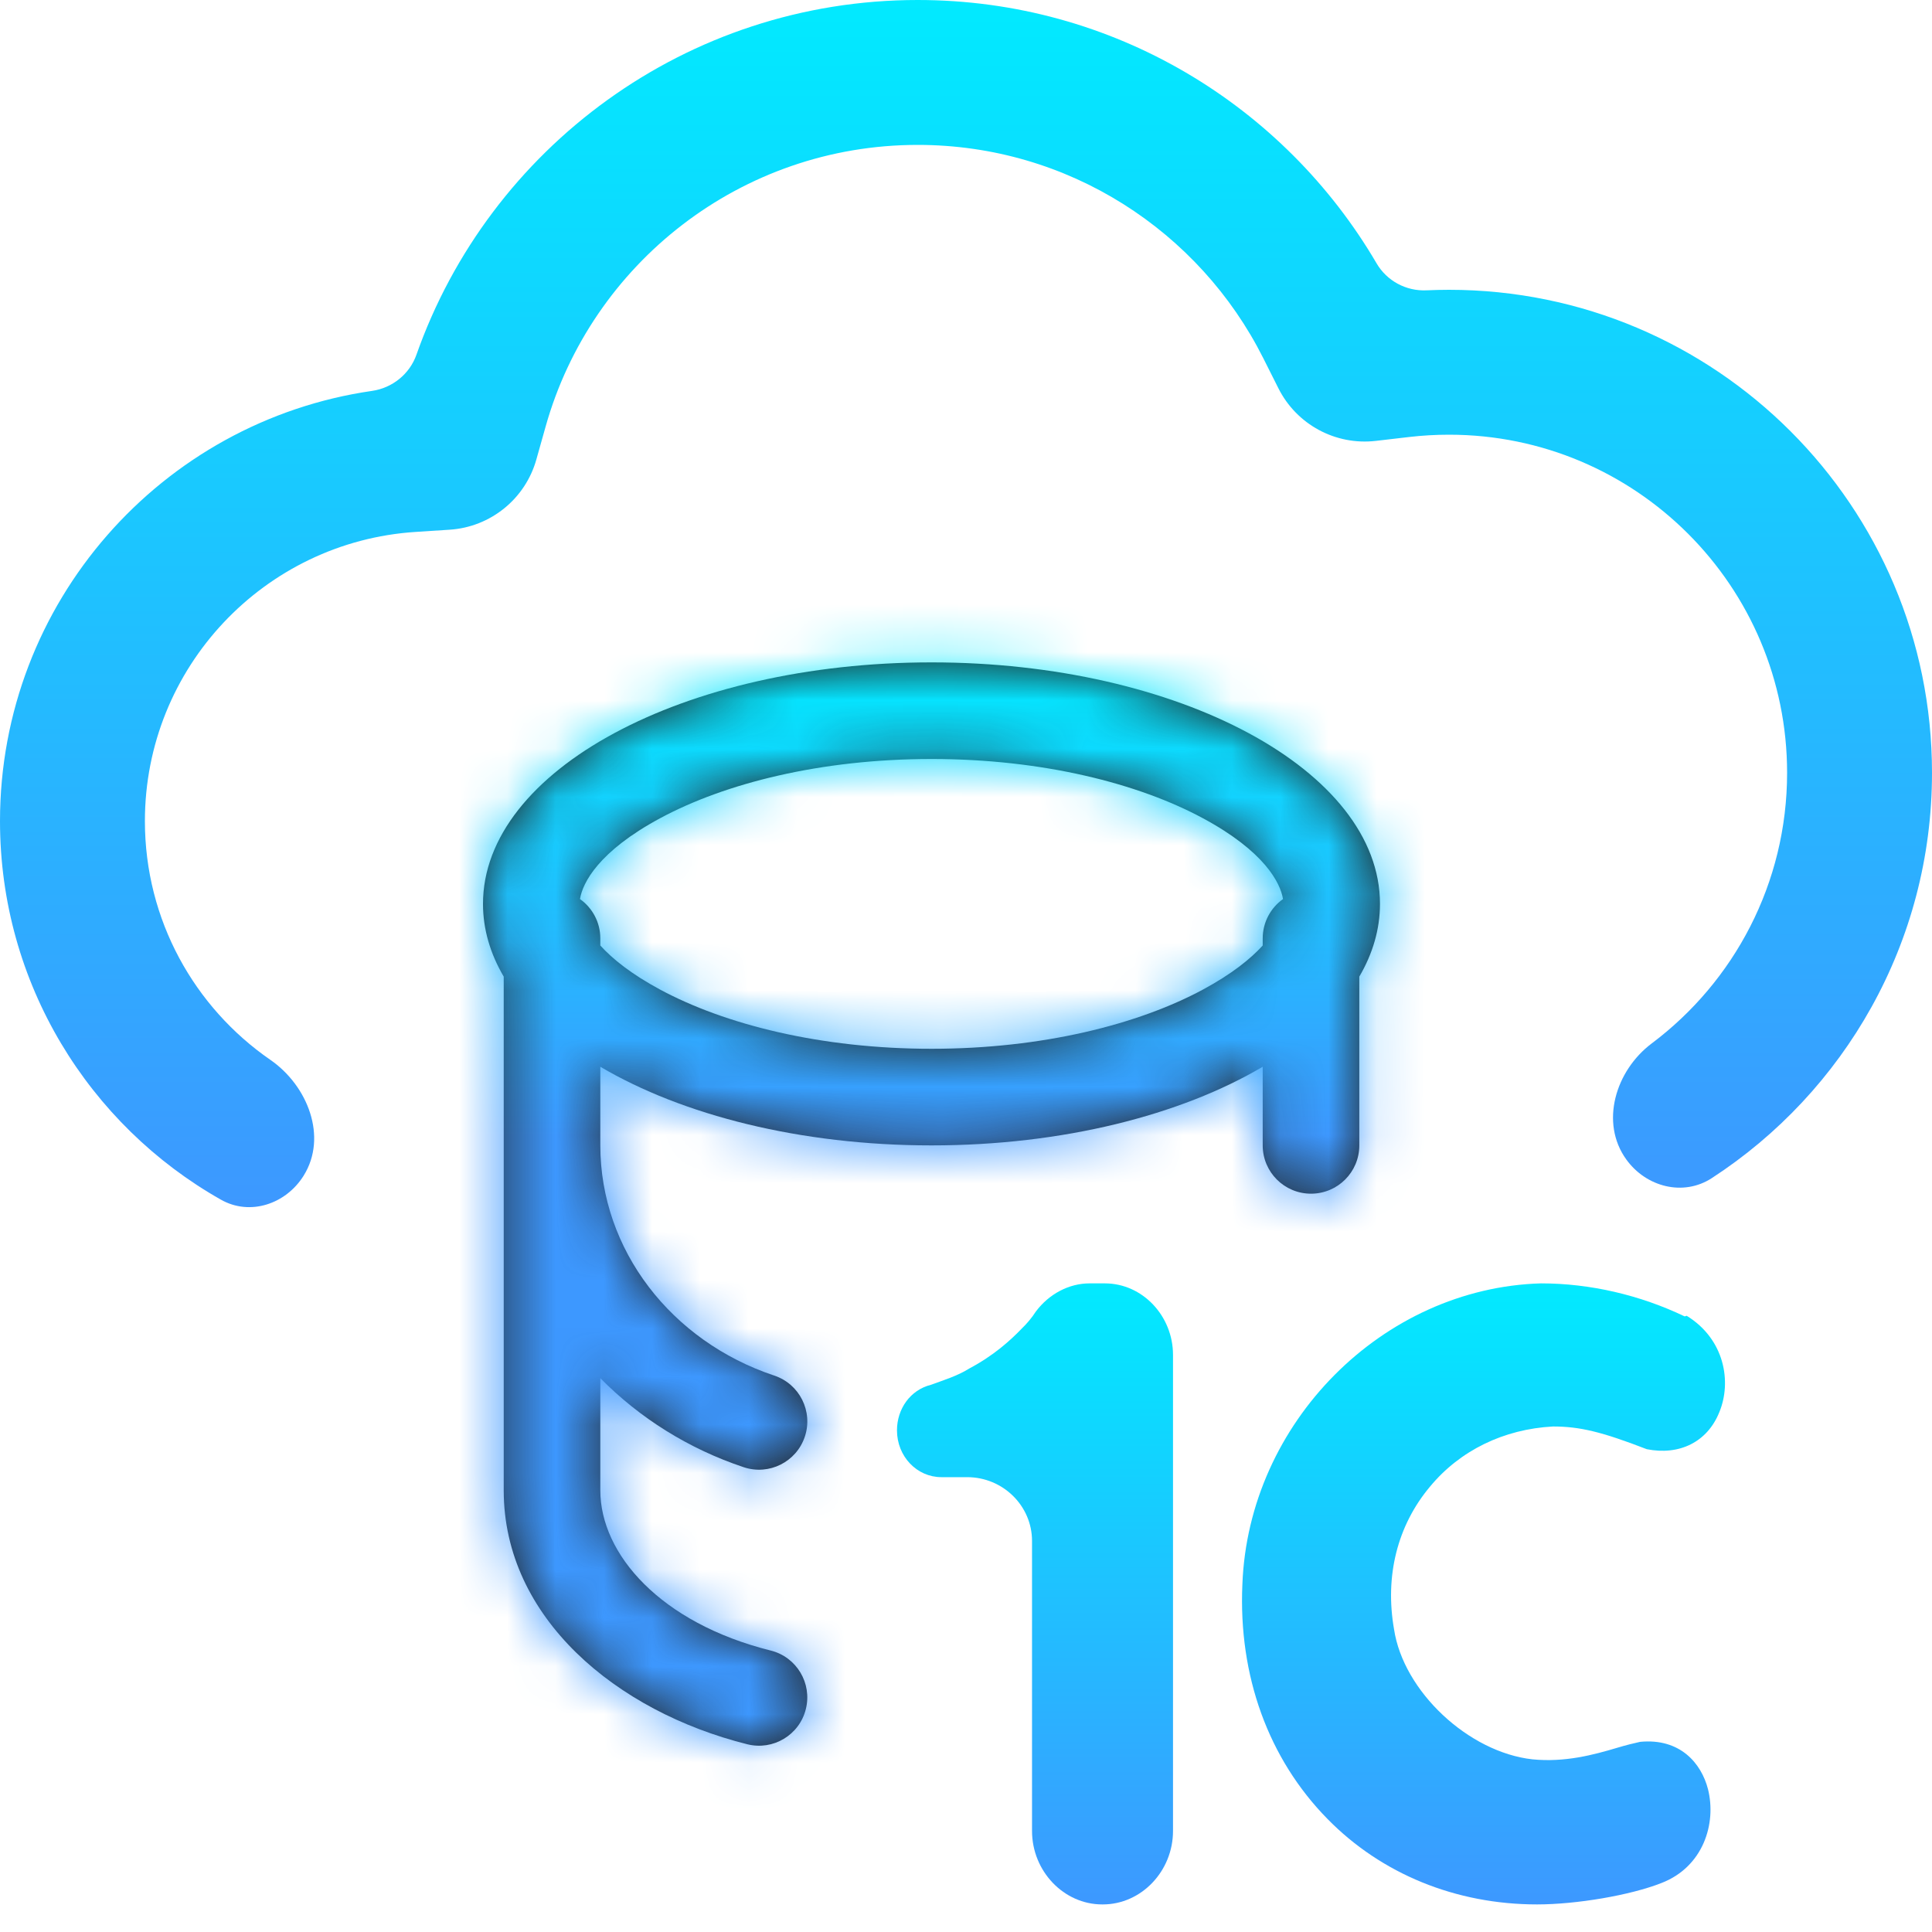
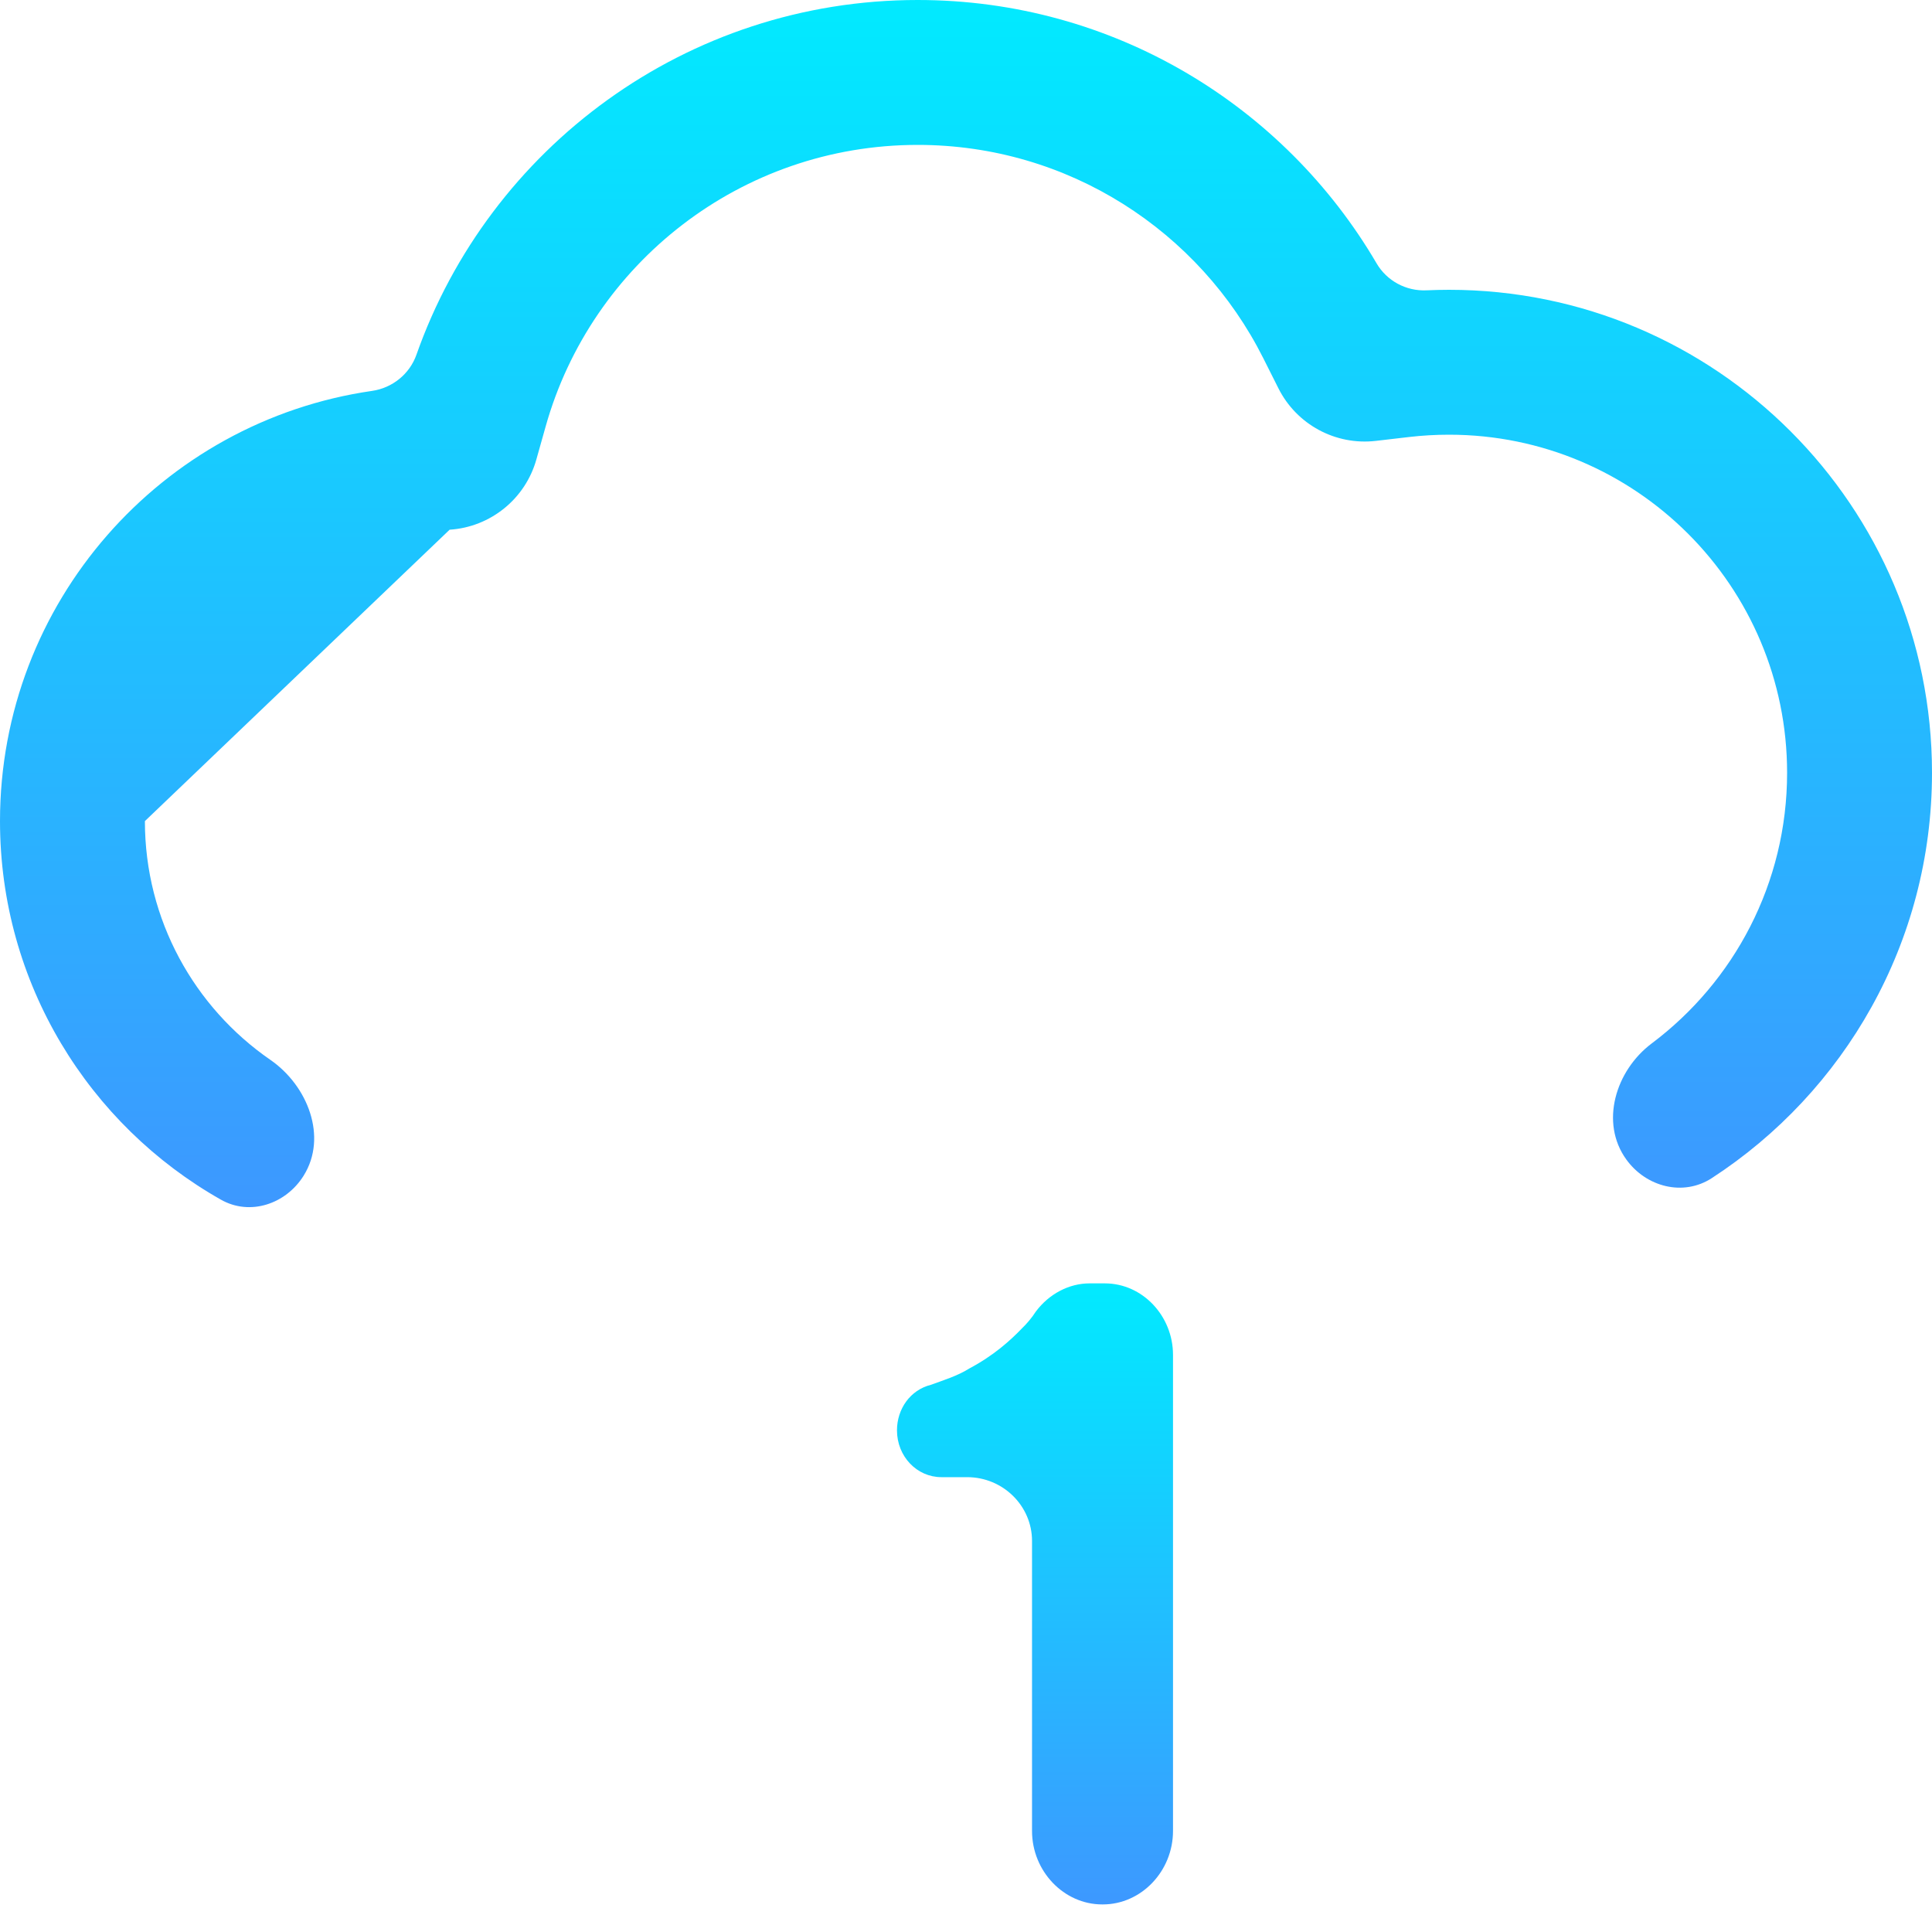
<svg xmlns="http://www.w3.org/2000/svg" width="40" height="40" viewBox="0 0 40 40" fill="none">
  <mask id="path-1-inside-1_442_326" fill="white">
-     <path fill-rule="evenodd" clip-rule="evenodd" d="M26.143 19.576C25.891 19.853 25.501 20.167 24.904 20.489C23.568 21.208 21.585 21.714 19.286 21.714C16.986 21.714 15.004 21.208 13.668 20.489C13.07 20.167 12.68 19.853 12.429 19.576V19.429C12.429 19.093 12.263 18.795 12.008 18.614C12.062 18.277 12.393 17.626 13.668 16.94C15.004 16.22 16.986 15.714 19.286 15.714C21.585 15.714 23.568 16.22 24.904 16.94C26.179 17.626 26.509 18.277 26.563 18.614C26.309 18.795 26.143 19.093 26.143 19.429V19.576ZM26.143 22.086C24.445 23.087 22.001 23.714 19.286 23.714C16.57 23.714 14.127 23.087 12.429 22.086V23.714C12.429 25.878 13.899 27.77 16.03 28.48C16.554 28.654 16.838 29.221 16.663 29.745C16.488 30.269 15.922 30.552 15.398 30.377C14.261 29.998 13.243 29.36 12.429 28.533V30.857C12.429 32.174 13.672 33.602 15.957 34.173C16.492 34.306 16.818 34.849 16.684 35.385C16.551 35.921 16.008 36.247 15.472 36.113C12.763 35.436 10.429 33.497 10.429 30.857V23.714V20.22C10.15 19.745 10 19.239 10 18.714C10 15.953 14.157 13.714 19.286 13.714C24.414 13.714 28.571 15.953 28.571 18.714C28.571 19.239 28.421 19.745 28.143 20.22V23.714C28.143 24.267 27.695 24.714 27.143 24.714C26.591 24.714 26.143 24.267 26.143 23.714V22.086Z" />
-   </mask>
-   <path fill-rule="evenodd" clip-rule="evenodd" d="M26.143 19.576C25.891 19.853 25.501 20.167 24.904 20.489C23.568 21.208 21.585 21.714 19.286 21.714C16.986 21.714 15.004 21.208 13.668 20.489C13.07 20.167 12.68 19.853 12.429 19.576V19.429C12.429 19.093 12.263 18.795 12.008 18.614C12.062 18.277 12.393 17.626 13.668 16.94C15.004 16.22 16.986 15.714 19.286 15.714C21.585 15.714 23.568 16.22 24.904 16.94C26.179 17.626 26.509 18.277 26.563 18.614C26.309 18.795 26.143 19.093 26.143 19.429V19.576ZM26.143 22.086C24.445 23.087 22.001 23.714 19.286 23.714C16.57 23.714 14.127 23.087 12.429 22.086V23.714C12.429 25.878 13.899 27.77 16.03 28.48C16.554 28.654 16.838 29.221 16.663 29.745C16.488 30.269 15.922 30.552 15.398 30.377C14.261 29.998 13.243 29.36 12.429 28.533V30.857C12.429 32.174 13.672 33.602 15.957 34.173C16.492 34.306 16.818 34.849 16.684 35.385C16.551 35.921 16.008 36.247 15.472 36.113C12.763 35.436 10.429 33.497 10.429 30.857V23.714V20.22C10.15 19.745 10 19.239 10 18.714C10 15.953 14.157 13.714 19.286 13.714C24.414 13.714 28.571 15.953 28.571 18.714C28.571 19.239 28.421 19.745 28.143 20.22V23.714C28.143 24.267 27.695 24.714 27.143 24.714C26.591 24.714 26.143 24.267 26.143 23.714V22.086Z" fill="#212121" />
-   <path d="M24.904 20.489L25.852 22.25L25.852 22.25L24.904 20.489ZM26.143 19.576L27.625 20.919L28.143 20.347V19.576H26.143ZM13.668 20.489L12.72 22.25L12.72 22.25L13.668 20.489ZM12.429 19.576H10.429V20.347L10.947 20.919L12.429 19.576ZM12.008 18.614L10.033 18.3L9.839 19.523L10.847 20.242L12.008 18.614ZM13.668 16.94L14.616 18.701L13.668 16.94ZM24.904 16.94L25.852 15.179L25.852 15.179L24.904 16.94ZM26.563 18.614L27.724 20.242L28.733 19.523L28.538 18.3L26.563 18.614ZM26.143 22.086H28.143V18.586L25.127 20.363L26.143 22.086ZM12.429 22.086L13.444 20.363L10.429 18.586V22.086H12.429ZM16.03 28.48L15.398 30.377L15.398 30.377L16.03 28.48ZM16.663 29.745L18.561 30.377L18.561 30.377L16.663 29.745ZM15.398 30.377L14.766 32.275L14.766 32.275L15.398 30.377ZM12.429 28.533L13.854 27.13L10.429 23.65V28.533H12.429ZM15.957 34.173L16.442 32.232L16.442 32.232L15.957 34.173ZM15.472 36.113L15.957 34.173L15.957 34.173L15.472 36.113ZM10.429 20.22H12.429V19.677L12.154 19.209L10.429 20.22ZM28.143 20.22L26.417 19.209L26.143 19.677V20.22H28.143ZM25.852 22.25C26.603 21.845 27.188 21.4 27.625 20.919L24.661 18.233C24.594 18.306 24.4 18.489 23.955 18.728L25.852 22.25ZM19.286 23.714C21.85 23.714 24.172 23.154 25.852 22.25L23.955 18.728C22.964 19.262 21.32 19.714 19.286 19.714V23.714ZM12.72 22.25C14.4 23.154 16.721 23.714 19.286 23.714V19.714C17.251 19.714 15.607 19.262 14.616 18.728L12.72 22.25ZM10.947 20.919C11.383 21.4 11.969 21.845 12.72 22.25L14.616 18.728C14.172 18.489 13.977 18.306 13.911 18.233L10.947 20.919ZM10.429 19.429V19.576H14.429V19.429H10.429ZM10.847 20.242C10.598 20.064 10.429 19.766 10.429 19.429H14.429C14.429 18.419 13.928 17.526 13.17 16.985L10.847 20.242ZM12.72 15.179C11.155 16.022 10.223 17.105 10.033 18.3L13.984 18.928C13.943 19.186 13.847 19.27 13.899 19.209C13.952 19.147 14.142 18.956 14.616 18.701L12.72 15.179ZM19.286 13.714C16.721 13.714 14.4 14.274 12.72 15.179L14.616 18.701C15.607 18.167 17.251 17.714 19.286 17.714V13.714ZM25.852 15.179C24.172 14.274 21.85 13.714 19.286 13.714V17.714C21.32 17.714 22.964 18.167 23.955 18.701L25.852 15.179ZM28.538 18.3C28.348 17.105 27.417 16.022 25.852 15.179L23.955 18.701C24.43 18.956 24.619 19.147 24.672 19.209C24.725 19.27 24.629 19.186 24.588 18.928L28.538 18.3ZM25.402 16.985C24.644 17.526 24.143 18.419 24.143 19.429H28.143C28.143 19.766 27.974 20.064 27.724 20.242L25.402 16.985ZM24.143 19.429V19.576H28.143V19.429H24.143ZM19.286 25.714C22.276 25.714 25.089 25.029 27.158 23.809L25.127 20.363C23.801 21.145 21.727 21.714 19.286 21.714V25.714ZM11.413 23.809C13.483 25.029 16.295 25.714 19.286 25.714V21.714C16.845 21.714 14.771 21.145 13.444 20.363L11.413 23.809ZM10.429 22.086V23.714H14.429V22.086H10.429ZM10.429 23.714C10.429 26.824 12.533 29.423 15.398 30.377L16.663 26.582C15.264 26.116 14.429 24.932 14.429 23.714H10.429ZM15.398 30.377C14.874 30.203 14.591 29.637 14.765 29.113L18.561 30.377C19.084 28.805 18.234 27.106 16.663 26.582L15.398 30.377ZM14.765 29.113C14.94 28.588 15.506 28.305 16.03 28.48L14.766 32.275C16.338 32.798 18.037 31.949 18.561 30.377L14.765 29.113ZM16.03 28.48C15.191 28.2 14.445 27.731 13.854 27.13L11.003 29.936C12.04 30.989 13.331 31.797 14.766 32.275L16.03 28.48ZM10.429 28.533V30.857H14.429V28.533H10.429ZM10.429 30.857C10.429 33.481 12.741 35.431 15.472 36.113L16.442 32.232C15.589 32.019 15.046 31.675 14.746 31.376C14.44 31.072 14.429 30.872 14.429 30.857H10.429ZM15.472 36.113C14.936 35.979 14.61 35.436 14.744 34.9L18.625 35.87C19.026 34.263 18.049 32.634 16.442 32.232L15.472 36.113ZM14.744 34.9C14.878 34.365 15.421 34.039 15.957 34.173L14.987 38.053C16.595 38.455 18.223 37.477 18.625 35.87L14.744 34.9ZM15.957 34.173C13.658 33.598 12.429 32.164 12.429 30.857H8.429C8.429 34.831 11.867 37.274 14.987 38.053L15.957 34.173ZM12.429 30.857V23.714H8.429V30.857H12.429ZM12.429 23.714V20.22H8.429V23.714H12.429ZM8 18.714C8 19.635 8.267 20.486 8.703 21.231L12.154 19.209C12.034 19.004 12 18.843 12 18.714H8ZM19.286 11.714C16.457 11.714 13.797 12.327 11.771 13.418C9.828 14.464 8 16.245 8 18.714H12C12 18.422 12.251 17.703 13.668 16.94C15.004 16.22 16.986 15.714 19.286 15.714V11.714ZM30.571 18.714C30.571 16.245 28.744 14.464 26.8 13.418C24.775 12.327 22.115 11.714 19.286 11.714V15.714C21.585 15.714 23.568 16.22 24.904 16.94C26.321 17.703 26.571 18.422 26.571 18.714H30.571ZM29.869 21.231C30.305 20.486 30.571 19.635 30.571 18.714H26.571C26.571 18.843 26.538 19.004 26.417 19.209L29.869 21.231ZM30.143 23.714V20.22H26.143V23.714H30.143ZM27.143 26.714C28.8 26.714 30.143 25.371 30.143 23.714H26.143C26.143 23.162 26.591 22.714 27.143 22.714V26.714ZM24.143 23.714C24.143 25.371 25.486 26.714 27.143 26.714V22.714C27.695 22.714 28.143 23.162 28.143 23.714H24.143ZM24.143 22.086V23.714H28.143V22.086H24.143Z" fill="url(#paint0_linear_442_326)" mask="url(#path-1-inside-1_442_326)" />
-   <path d="M37 16C37 18.291 35.899 20.326 34.197 21.603C33.446 22.167 33.121 23.245 33.671 24.006C34.082 24.576 34.85 24.775 35.439 24.393C38.184 22.61 40 19.517 40 16C40 10.477 35.523 6 30 6C29.843 6 29.687 6.004 29.532 6.011C29.112 6.03 28.713 5.815 28.501 5.453C26.592 2.191 23.052 0 19 0C14.207 0 10.129 3.066 8.622 7.344C8.481 7.744 8.124 8.032 7.704 8.093C3.348 8.721 0 12.47 0 17C0 20.362 1.843 23.293 4.574 24.838C5.177 25.18 5.919 24.929 6.286 24.342C6.787 23.541 6.373 22.478 5.596 21.942C4.028 20.859 3 19.05 3 17C3 13.82 5.476 11.216 8.603 11.013L9.309 10.967C10.156 10.912 10.876 10.329 11.105 9.512L11.297 8.83C12.242 5.464 15.337 3 19 3C22.124 3 24.835 4.79 26.154 7.414L26.468 8.039C26.845 8.79 27.651 9.225 28.486 9.128L29.18 9.047C29.448 9.016 29.722 9 30 9C33.866 9 37 12.134 37 16Z" fill="url(#paint1_linear_442_326)" />
+     </mask>
+   <path d="M37 16C37 18.291 35.899 20.326 34.197 21.603C33.446 22.167 33.121 23.245 33.671 24.006C34.082 24.576 34.85 24.775 35.439 24.393C38.184 22.61 40 19.517 40 16C40 10.477 35.523 6 30 6C29.843 6 29.687 6.004 29.532 6.011C29.112 6.03 28.713 5.815 28.501 5.453C26.592 2.191 23.052 0 19 0C14.207 0 10.129 3.066 8.622 7.344C8.481 7.744 8.124 8.032 7.704 8.093C3.348 8.721 0 12.47 0 17C0 20.362 1.843 23.293 4.574 24.838C5.177 25.18 5.919 24.929 6.286 24.342C6.787 23.541 6.373 22.478 5.596 21.942C4.028 20.859 3 19.05 3 17L9.309 10.967C10.156 10.912 10.876 10.329 11.105 9.512L11.297 8.83C12.242 5.464 15.337 3 19 3C22.124 3 24.835 4.79 26.154 7.414L26.468 8.039C26.845 8.79 27.651 9.225 28.486 9.128L29.18 9.047C29.448 9.016 29.722 9 30 9C33.866 9 37 12.134 37 16Z" fill="url(#paint1_linear_442_326)" />
  <path d="M22.833 39.429C23.628 39.429 24.286 38.742 24.286 37.907V28.052C24.286 27.245 23.655 26.571 22.874 26.571H22.559C22.134 26.571 21.723 26.787 21.449 27.15C21.353 27.298 21.257 27.406 21.161 27.5C20.915 27.756 20.572 28.066 20.065 28.335C19.832 28.483 19.531 28.577 19.27 28.672C18.846 28.779 18.571 29.17 18.571 29.614C18.571 30.153 18.983 30.583 19.49 30.583H20.024C20.764 30.583 21.367 31.176 21.367 31.903V37.907C21.367 38.742 22.025 39.429 22.82 39.429H22.833Z" fill="url(#paint2_linear_442_326)" />
-   <path d="M34.88 27.255C33.957 26.813 32.924 26.571 31.905 26.571C28.628 26.665 25.846 29.454 25.722 32.806C25.639 34.696 26.259 36.412 27.484 37.659C28.6 38.798 30.142 39.429 31.823 39.429C32.635 39.429 33.751 39.241 34.398 38.986C35.266 38.651 35.541 37.753 35.362 37.042C35.224 36.506 34.784 35.983 33.957 36.063C33.833 36.09 33.668 36.13 33.489 36.184C32.993 36.332 32.401 36.492 31.726 36.425C30.404 36.278 29.055 35.018 28.862 33.731C28.669 32.631 28.93 31.586 29.605 30.781C30.225 30.03 31.134 29.588 32.153 29.534C32.704 29.534 33.159 29.642 34.095 30.004C34.77 30.138 35.348 29.856 35.596 29.239C35.858 28.609 35.706 27.724 34.921 27.242L34.88 27.255Z" fill="url(#paint3_linear_442_326)" />
  <defs>
    <linearGradient id="paint0_linear_442_326" x1="19.286" y1="13.714" x2="19.286" y2="23.527" gradientUnits="userSpaceOnUse">
      <stop stop-color="#01EAFF" />
      <stop offset="1" stop-color="#3D98FF" />
    </linearGradient>
    <linearGradient id="paint1_linear_442_326" x1="20" y1="0" x2="20" y2="24.993" gradientUnits="userSpaceOnUse">
      <stop stop-color="#01EAFF" />
      <stop offset="1" stop-color="#3D98FF" />
    </linearGradient>
    <linearGradient id="paint2_linear_442_326" x1="21.429" y1="26.571" x2="21.429" y2="39.429" gradientUnits="userSpaceOnUse">
      <stop stop-color="#01EAFF" />
      <stop offset="1" stop-color="#3D98FF" />
    </linearGradient>
    <linearGradient id="paint3_linear_442_326" x1="30.714" y1="26.571" x2="30.714" y2="39.429" gradientUnits="userSpaceOnUse">
      <stop stop-color="#01EAFF" />
      <stop offset="1" stop-color="#3D98FF" />
    </linearGradient>
  </defs>
</svg>